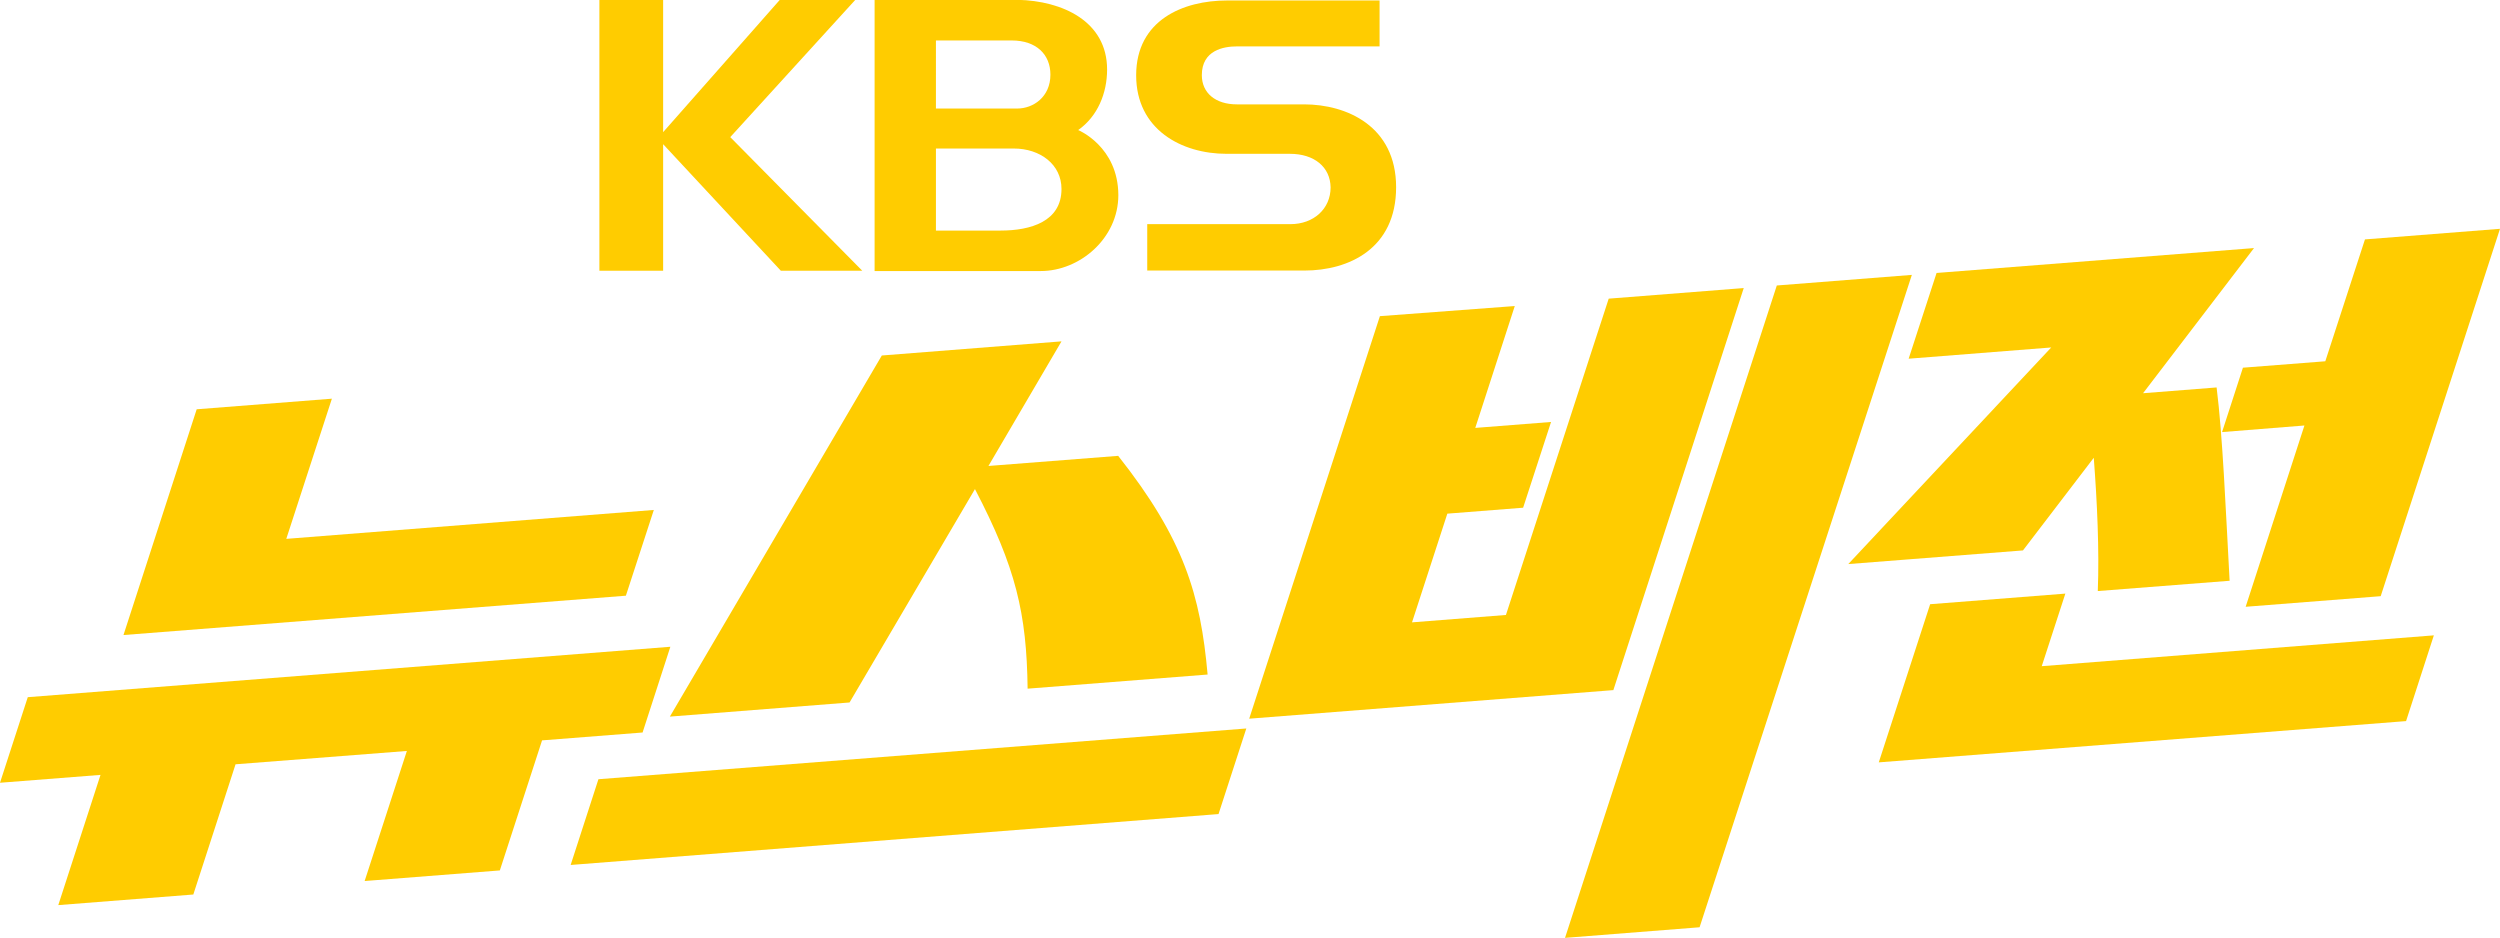
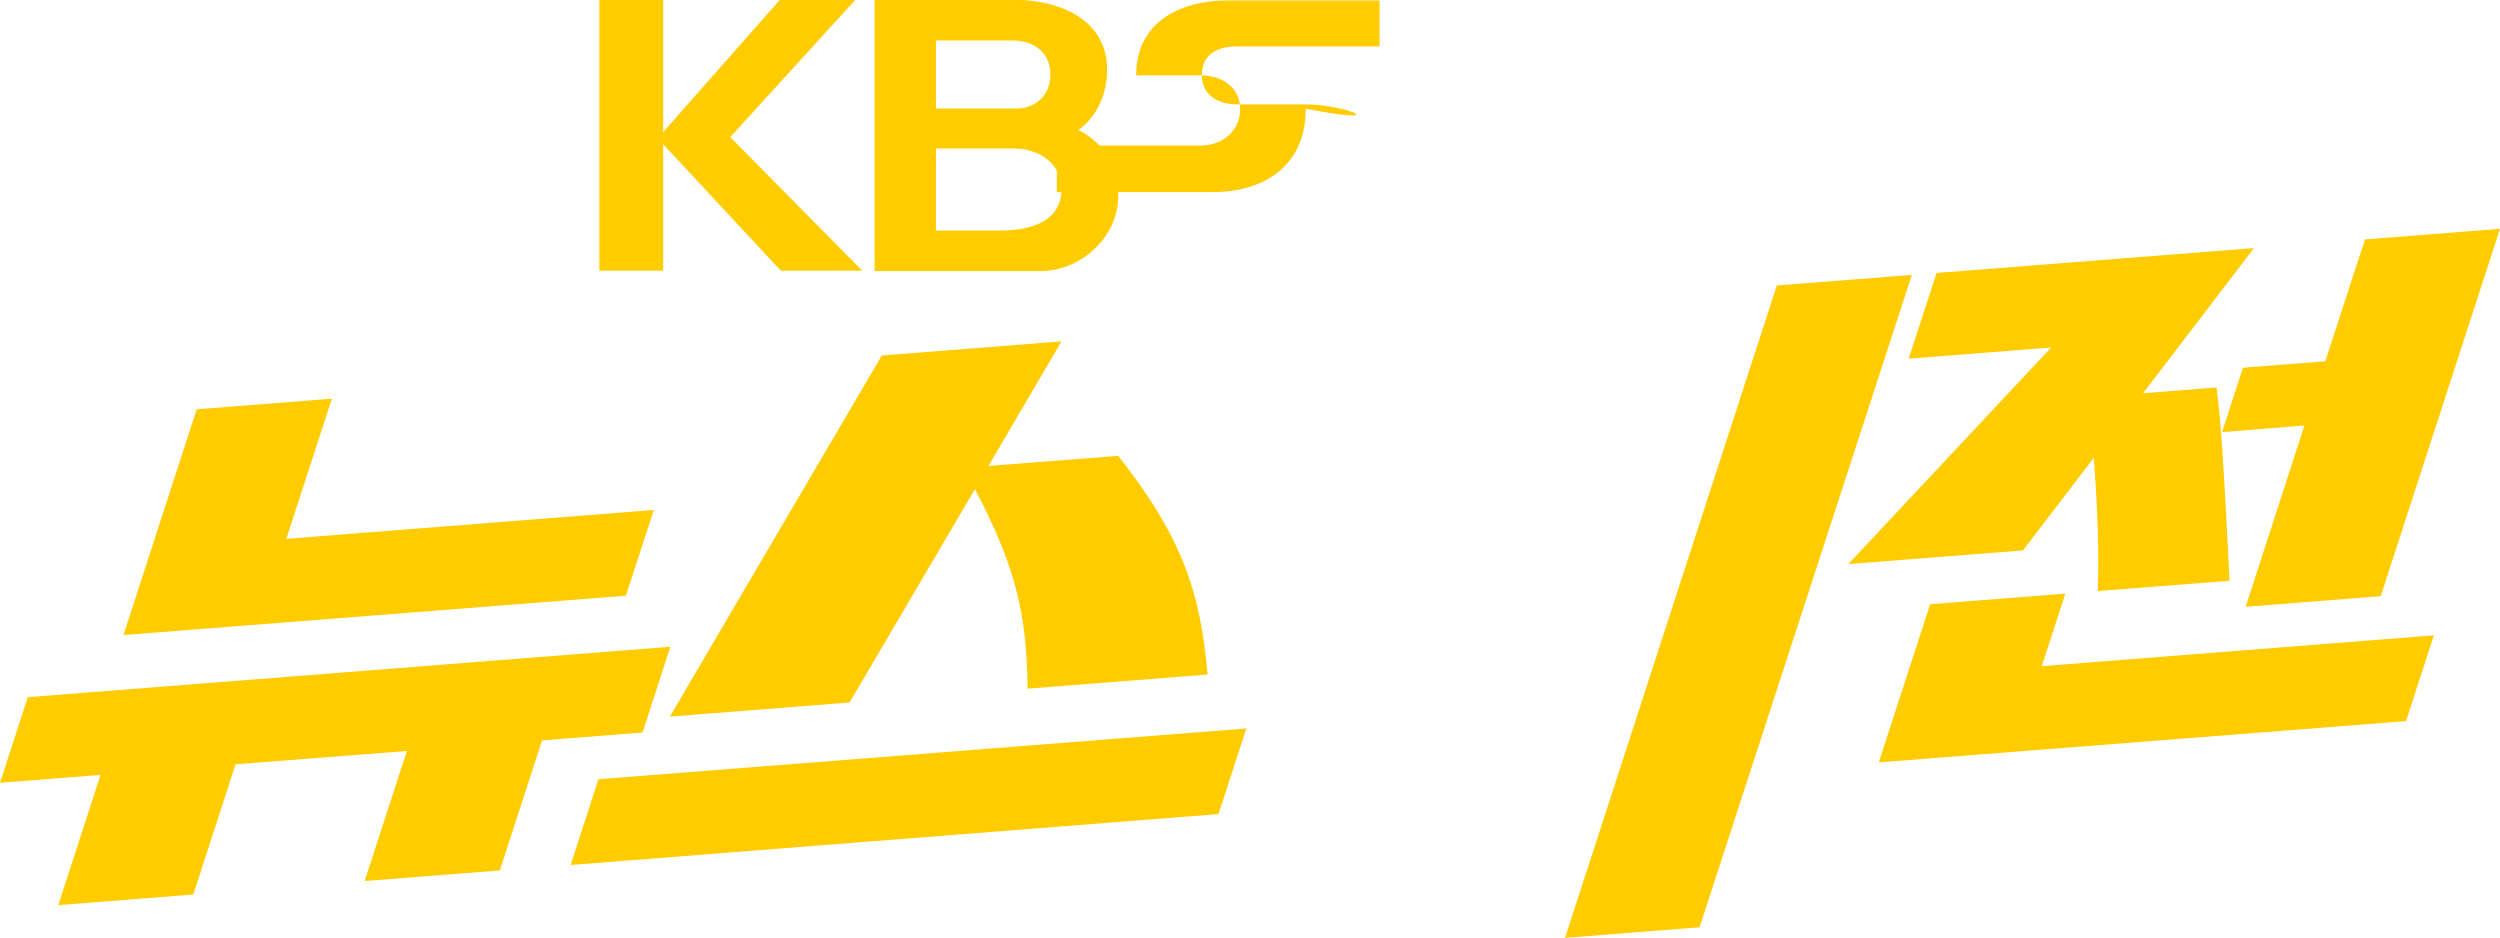
<svg xmlns="http://www.w3.org/2000/svg" version="1.1" id="svg8" x="0px" y="0px" viewBox="0 0 1557 584.1" style="enable-background:new 0 0 1557 584.1;" xml:space="preserve">
  <style type="text/css">
	.st0{fill:#FFCC00;}
</style>
  <g>
    <polygon class="st0" points="532.6,0 485.6,0 413,82.3 413,0 373.3,0 373.3,168.6 413,168.6 413,89.8 486.3,168.6 537,168.6    454.8,85.4  " />
    <path class="st0" d="M671.5,81c12.2-8.6,18-23.1,18-37.7c0-30.1-27.9-42.8-55.7-43.4h-89.1v168.9h103.5c24.2,0,48.3-20.3,48.3-47.3   C696.4,91.2,671.5,81,671.5,81z M582.9,25.2h47.2c15.4,0,24.1,8.8,24.1,21.3c0,13.8-10.6,21.1-20.7,21.1h-50.6V25.2z M623.2,143.6   h-40.3V92.5h48.5c16.4,0,29.7,9.9,29.7,25.2C661.1,137.9,642,143.6,623.2,143.6z" />
-     <path class="st0" d="M812.2,65h-41.9c-13.3,0-21.8-7.1-21.8-18.2c0-15.6,13.7-17.9,21.8-17.9h88.9V0.3h-95   c-27.3,0-56.6,12.2-56.6,46.6c0,33.8,28.3,48.9,56.3,48.9h39.5c15.1,0,25.1,8.2,25.3,20.9c0,13.3-10.5,22.9-25,22.9h-89.2v28.9   h97.9c27.6,0,57.1-13.6,57.1-51.9C869.5,78.5,838.6,65,812.2,65z" />
+     <path class="st0" d="M812.2,65h-41.9c-13.3,0-21.8-7.1-21.8-18.2c0-15.6,13.7-17.9,21.8-17.9h88.9V0.3h-95   c-27.3,0-56.6,12.2-56.6,46.6h39.5c15.1,0,25.1,8.2,25.3,20.9c0,13.3-10.5,22.9-25,22.9h-89.2v28.9   h97.9c27.6,0,57.1-13.6,57.1-51.9C869.5,78.5,838.6,65,812.2,65z" />
  </g>
  <g>
    <polygon class="st0" points="407.2,317.6 178.3,335.6 206.7,248.3 122.5,254.9 76.9,395.5 389.8,371  " />
    <polygon class="st0" points="17.3,434.2 0,487.5 62.6,482.6 36.3,563.7 120.4,557.1 146.7,476 253.4,467.7 227.1,548.7    311.3,542.1 337.6,461.1 400.2,456.2 417.5,402.8  " />
  </g>
  <g>
    <path class="st0" d="M607.2,304.6c25.5,48.9,32.2,77.3,32.8,124.3l112.1-8.8c-4.4-49.6-14.7-84.3-55.7-136.2l-80.8,6.3l45.5-77.6   l-111.9,8.8l-132,224.9l111.9-8.8L607.2,304.6z" />
    <polygon class="st0" points="372.7,485.3 355.4,538.7 758.9,507 776.2,453.7  " />
  </g>
  <g>
-     <polygon class="st0" points="1086,179.4 1001.9,186 937.9,383 879.4,387.6 901.4,319.9 948.6,316.2 966,262.8 918.8,266.5    943.4,190.6 859.4,196.9 778,447.6 1004.8,429.8  " />
    <polygon class="st0" points="1106.6,177.8 974.7,584.1 1058.5,577.5 1190.7,171.2  " />
  </g>
  <g>
    <path class="st0" d="M1334.7,244.9l69.1-90.4L1206.1,170l-17.4,53.4l88.8-7l-126.4,134.9l108.8-8.5l44.1-57.7   c2.1,27.6,3.5,57.6,2.5,83l82.1-6.4c-2.5-45.7-4.3-90-8.1-120.4L1334.7,244.9z" />
    <polygon class="st0" points="1472.9,149.1 1448.2,225 1396.9,229 1383.9,269.1 1435.2,265 1398.6,377.9 1482.7,371.3 1557,142.5     " />
    <polygon class="st0" points="1271.6,414.9 1286.3,369.7 1202.1,376.3 1170.1,474.8 1498.5,449.1 1515.8,395.7  " />
  </g>
</svg>